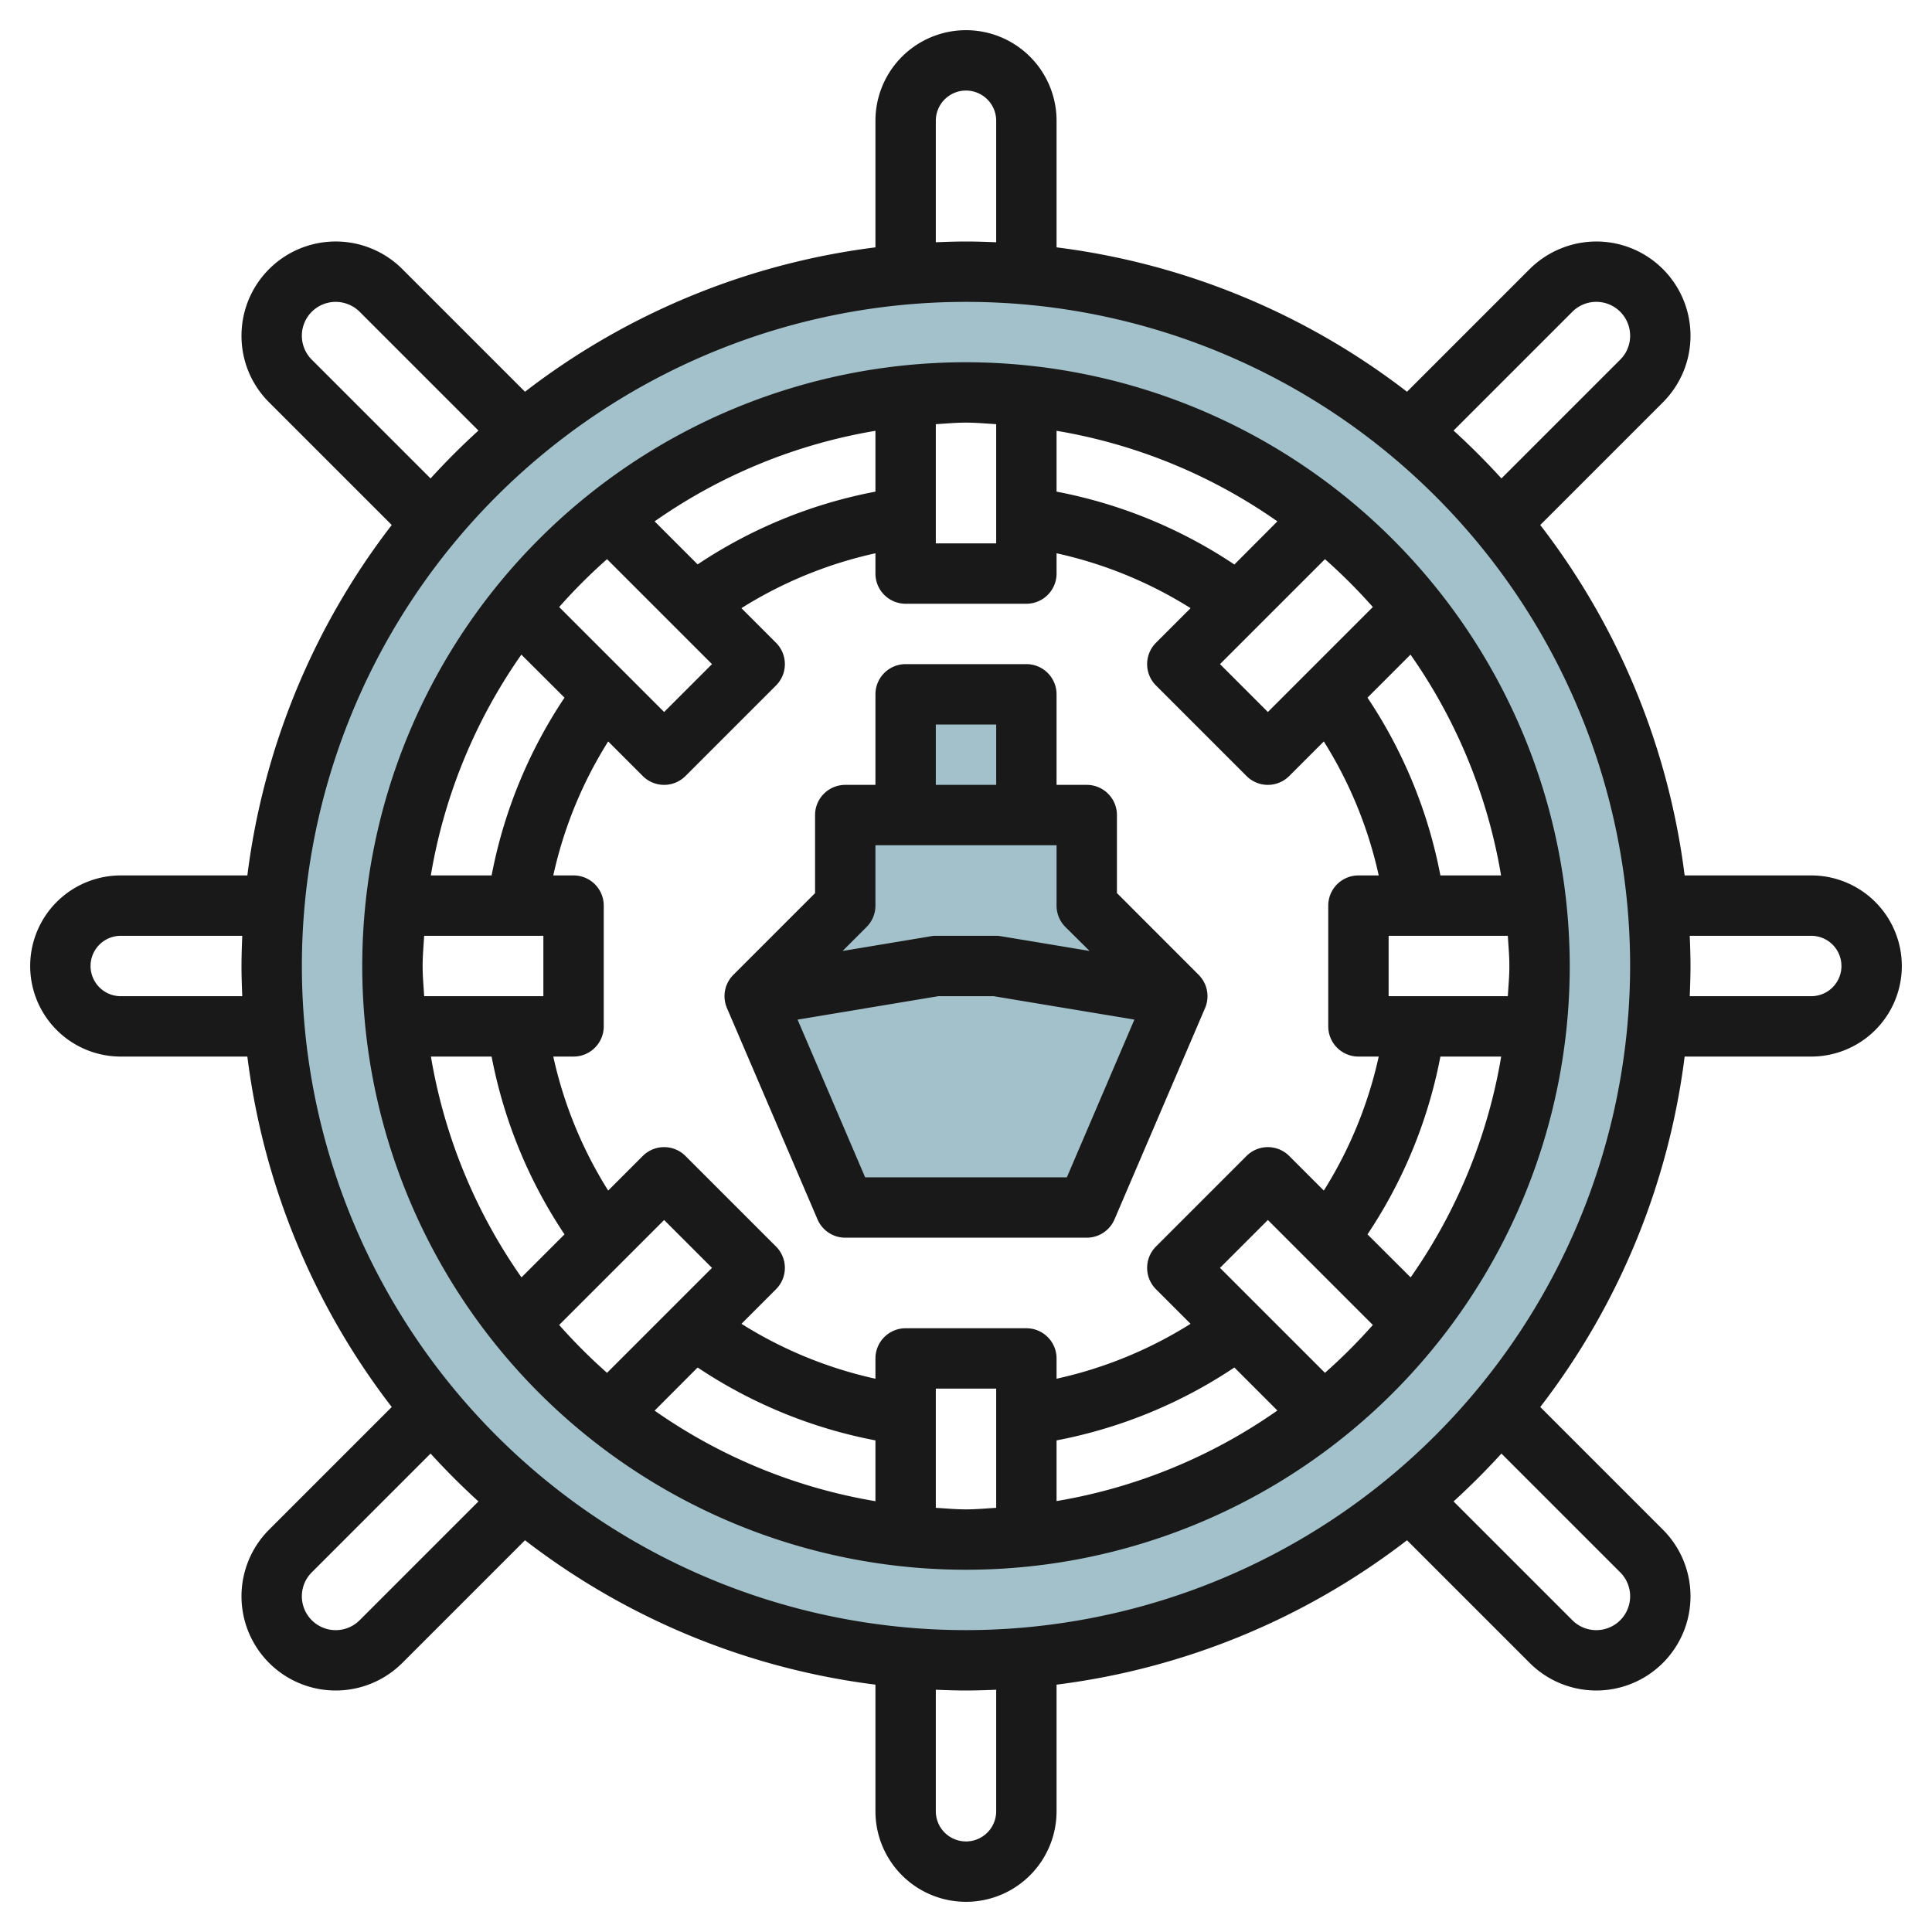
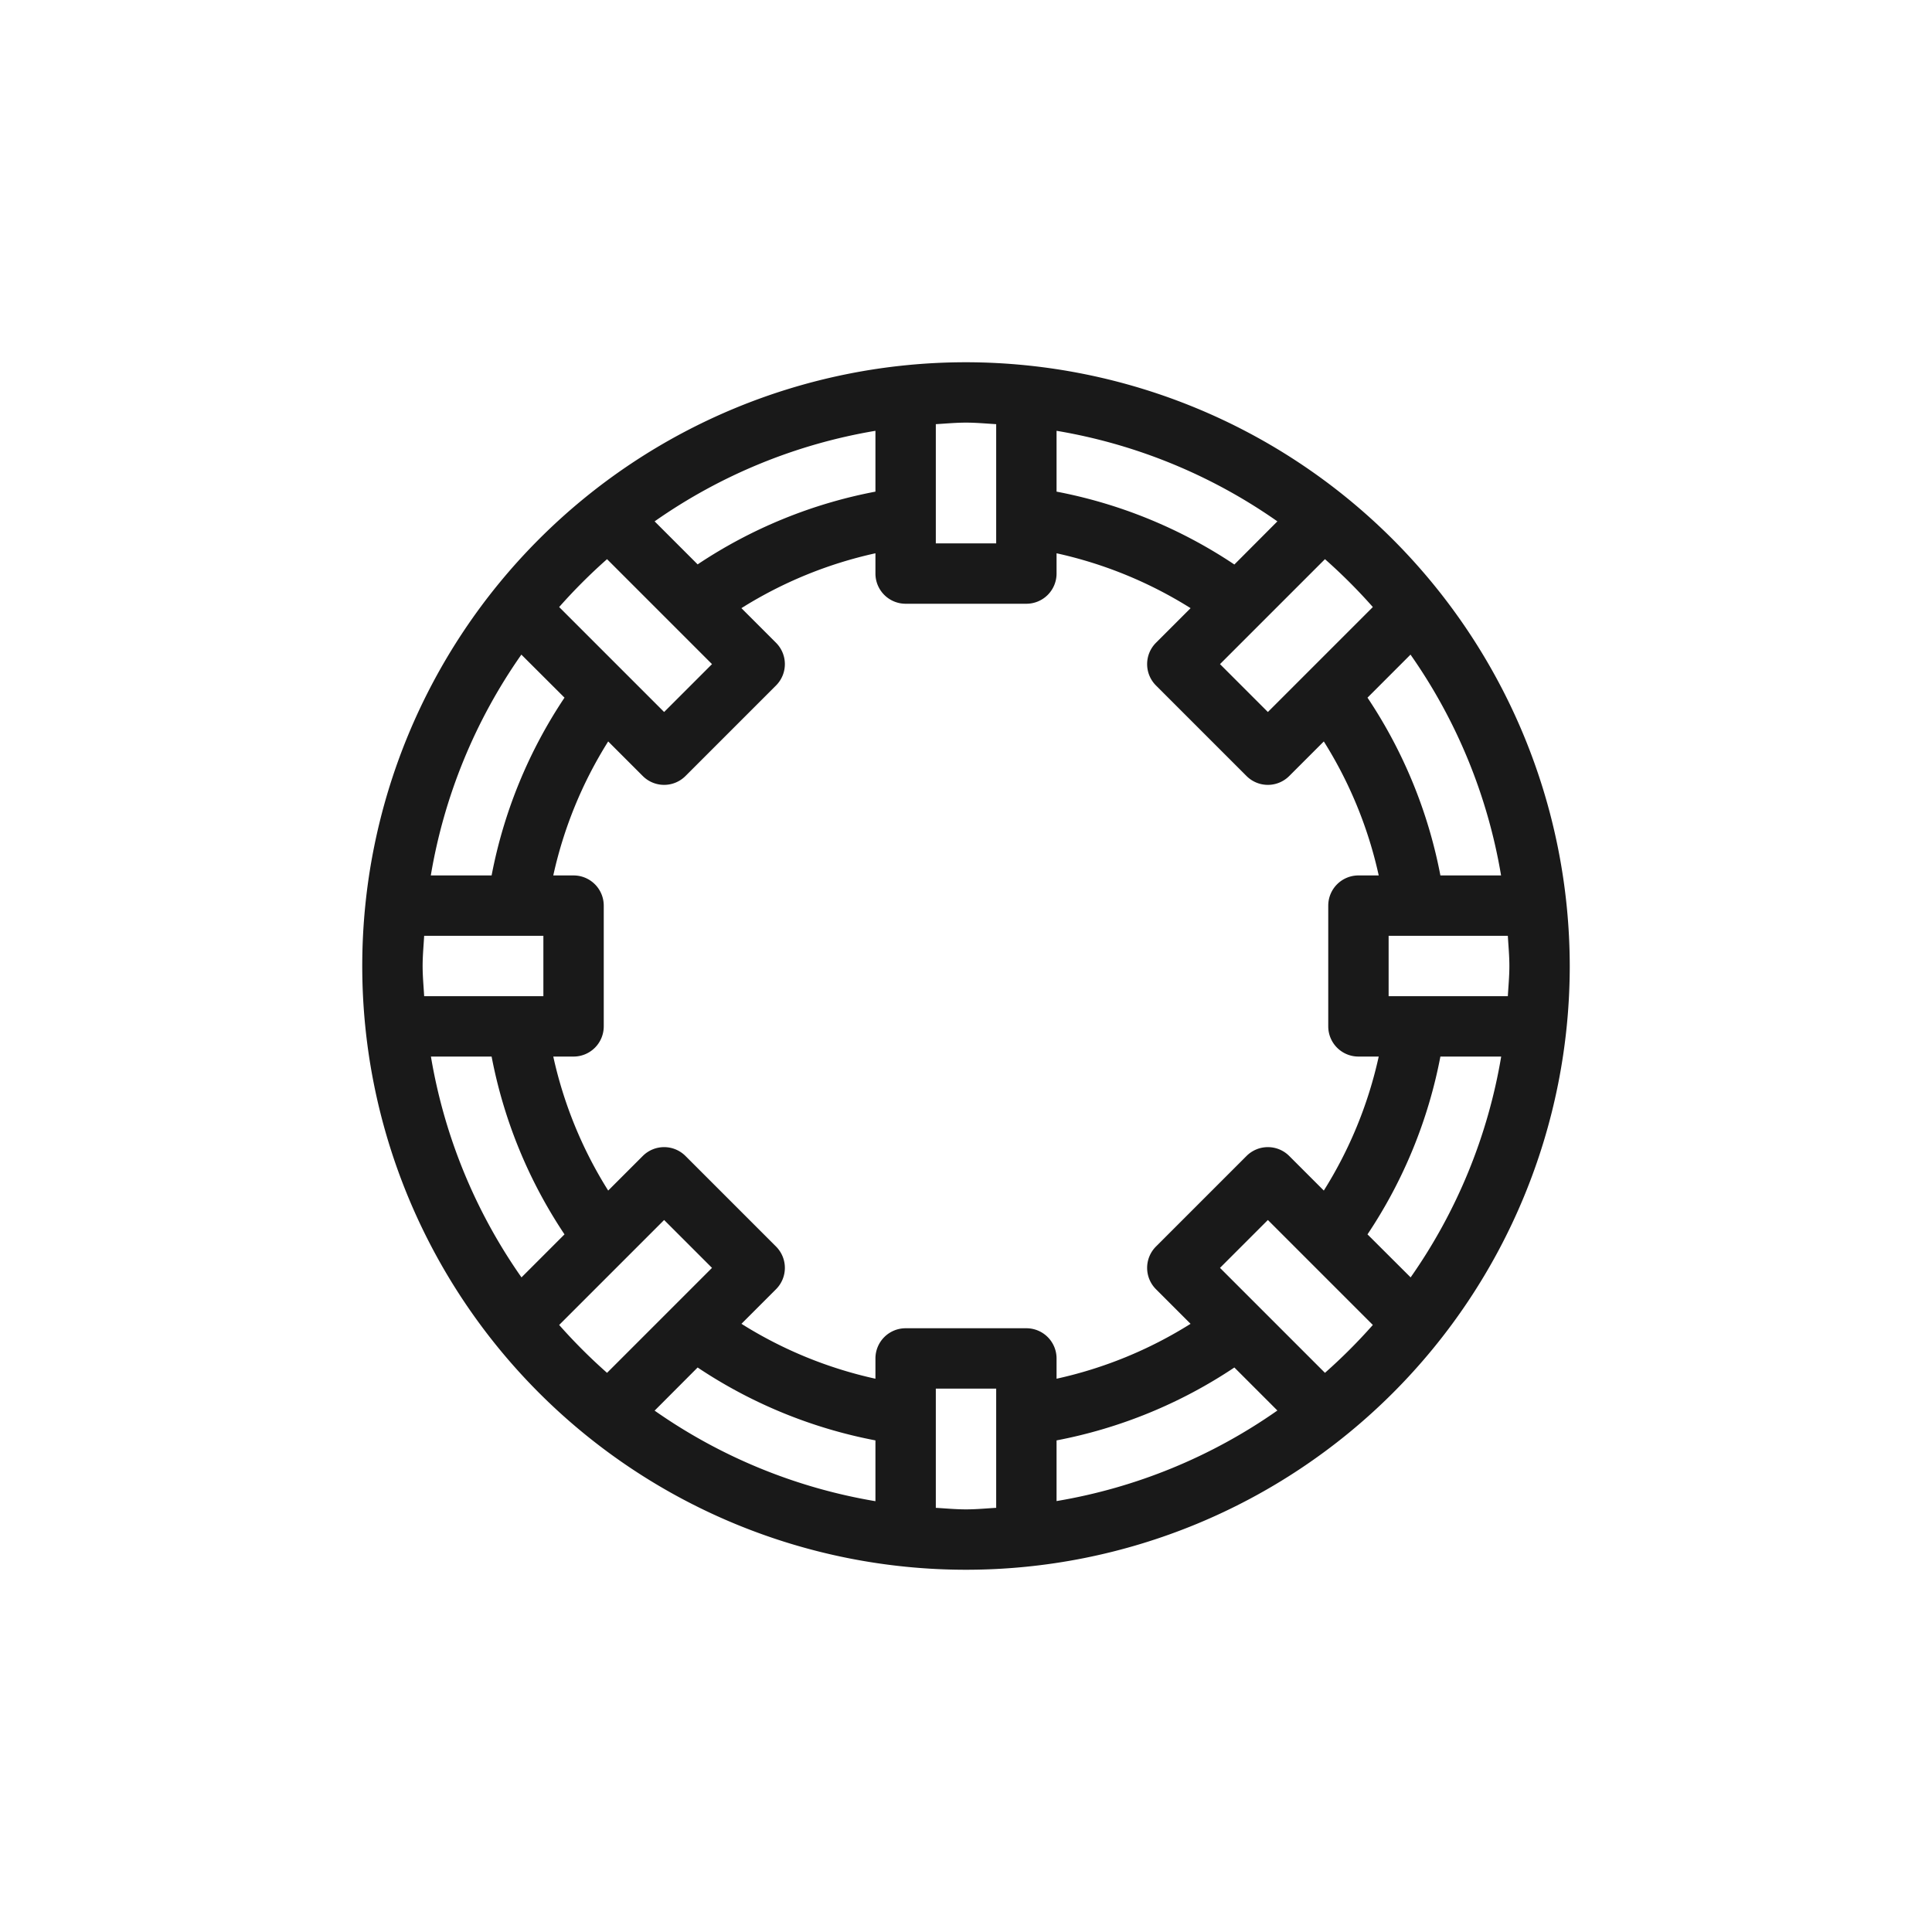
<svg xmlns="http://www.w3.org/2000/svg" id="Layer_3" data-name="Layer 3" viewBox="0 0 64 64" width="512" height="512">
-   <polygon points="28 40 25.001 33 28.001 30 28.001 27 36.001 27 36 29.999 39 32.999 36 40 28 40" style="fill:#a3c1ca" />
-   <polyline points="30.001 27 30.001 23 34.001 23 34.001 27" style="fill:#a3c1ca" />
-   <path d="M32,9A23,23,0,1,0,55,32,23,23,0,0,0,32,9Zm0,42A19,19,0,1,1,51,32,19,19,0,0,1,32,51Z" style="fill:#a3c1ca" />
-   <path d="M39.706,32.292,37,29.584V27a1,1,0,0,0-1-1H35V23a1,1,0,0,0-1-1H30a1,1,0,0,0-1,1v3H28a1,1,0,0,0-1,1v2.586l-2.707,2.707a1,1,0,0,0-.212,1.1l3,7A1,1,0,0,0,28,41h8a1,1,0,0,0,.919-.606l3-7A1,1,0,0,0,39.706,32.292ZM31,24h2v2H31Zm-2.293,6.707A1,1,0,0,0,29,30V28h6v2a1,1,0,0,0,.293.708l.8.794-2.923-.486A.9.9,0,0,0,33,31H31a.9.9,0,0,0-.164.014l-2.923.487ZM35.341,39H28.659l-2.238-5.224L31.083,33h1.834l4.661.776Z" style="fill:#191919" />
  <path d="M32,12A20,20,0,1,0,52,32,20.023,20.023,0,0,0,32,12Zm13.477,8.109L42,23.586,40.414,22l3.477-3.477A18.26,18.26,0,0,1,45.477,20.109ZM50,32c0,.338-.032.667-.051,1H46V31h3.949C49.968,31.333,50,31.662,50,32ZM38.293,42.707l1.146,1.146A13.971,13.971,0,0,1,35,45.672V45a1,1,0,0,0-1-1H30a1,1,0,0,0-1,1v.672a13.971,13.971,0,0,1-4.439-1.819l1.146-1.146a1,1,0,0,0,0-1.414l-3-3a1,1,0,0,0-1.414,0l-1.146,1.146A13.971,13.971,0,0,1,18.328,35H19a1,1,0,0,0,1-1V30a1,1,0,0,0-1-1h-.672a13.958,13.958,0,0,1,1.819-4.439l1.146,1.146a1,1,0,0,0,1.414,0l3-3a1,1,0,0,0,0-1.414L24.56,20.146A14,14,0,0,1,29,18.328V19a1,1,0,0,0,1,1h4a1,1,0,0,0,1-1v-.672a14,14,0,0,1,4.44,1.818l-1.147,1.147a1,1,0,0,0,0,1.414l3,3a1,1,0,0,0,1.414,0l1.146-1.146A13.958,13.958,0,0,1,45.672,29H45a1,1,0,0,0-1,1v4a1,1,0,0,0,1,1h.672a13.971,13.971,0,0,1-1.819,4.439l-1.146-1.146a1,1,0,0,0-1.414,0l-3,3A1,1,0,0,0,38.293,42.707ZM35,47.715A16.007,16.007,0,0,0,40.89,45.3l1.425,1.425a17.893,17.893,0,0,1-7.315,3ZM23.11,45.3A16.007,16.007,0,0,0,29,47.715v2.014a17.893,17.893,0,0,1-7.315-3ZM14,32c0-.338.032-.667.051-1H18v2H14.051C14.032,32.667,14,32.338,14,32Zm.271-3a17.893,17.893,0,0,1,3-7.315L18.7,23.111A16,16,0,0,0,16.285,29Zm2.014,6A16.007,16.007,0,0,0,18.7,40.89l-1.425,1.425a17.893,17.893,0,0,1-3-7.315ZM29,16.286a15.989,15.989,0,0,0-5.89,2.41l-1.425-1.425a17.893,17.893,0,0,1,7.315-3ZM40.89,18.7A15.989,15.989,0,0,0,35,16.286V14.271a17.893,17.893,0,0,1,7.315,3ZM47.715,35h2.014a17.893,17.893,0,0,1-3,7.315L45.3,40.89A16.007,16.007,0,0,0,47.715,35Zm0-6A16,16,0,0,0,45.3,23.111l1.425-1.426a17.893,17.893,0,0,1,3,7.315ZM33,14.051V18H31V14.051c.333-.019.662-.051,1-.051S32.667,14.032,33,14.051ZM20.109,18.523,23.586,22,22,23.586l-3.477-3.477A18.26,18.26,0,0,1,20.109,18.523ZM18.523,43.891,22,40.414,23.586,42l-3.477,3.477A18.26,18.26,0,0,1,18.523,43.891ZM31,49.949V46h2v3.949c-.333.019-.662.051-1,.051S31.333,49.968,31,49.949Zm12.891-4.472L40.414,42,42,40.414l3.477,3.477A18.26,18.26,0,0,1,43.891,45.477Z" style="fill:#191919" />
-   <path d="M60,29H55.806a23.885,23.885,0,0,0-4.783-11.609l4.063-4.063A3.121,3.121,0,0,0,52.879,8a3.142,3.142,0,0,0-2.207.914l-4.063,4.063A23.885,23.885,0,0,0,35,8.194V4a3,3,0,0,0-6,0V8.194a23.885,23.885,0,0,0-11.609,4.783L13.328,8.914A3.121,3.121,0,0,0,8,11.121a3.1,3.1,0,0,0,.914,2.207l4.063,4.063A23.885,23.885,0,0,0,8.194,29H4a3,3,0,0,0,0,6H8.194a23.885,23.885,0,0,0,4.783,11.609L8.914,50.672a3.121,3.121,0,0,0,4.414,4.414l4.063-4.063A23.885,23.885,0,0,0,29,55.806V60a3,3,0,0,0,6,0V55.806a23.885,23.885,0,0,0,11.609-4.783l4.063,4.063a3.121,3.121,0,0,0,4.414-4.414l-4.063-4.063A23.885,23.885,0,0,0,55.806,35H60a3,3,0,0,0,0-6ZM52.086,10.328A1.121,1.121,0,0,1,54,11.121a1.112,1.112,0,0,1-.328.793l-3.935,3.935q-.756-.83-1.586-1.586ZM31,4a1,1,0,0,1,2,0V8.025C32.668,8.012,32.335,8,32,8s-.668.012-1,.025ZM10.328,11.914A1.121,1.121,0,0,1,11.121,10a1.133,1.133,0,0,1,.793.328l3.935,3.935q-.83.756-1.586,1.586ZM4,33a1,1,0,0,1,0-2H8.025c-.013.332-.025.665-.025,1s.012.668.025,1Zm7.914,20.672a1.121,1.121,0,0,1-1.586-1.586l3.935-3.935q.756.829,1.586,1.586ZM33,60a1,1,0,0,1-2,0V55.975c.332.013.665.025,1,.025s.668-.012,1-.025Zm20.672-7.914a1.121,1.121,0,0,1-1.586,1.586l-3.935-3.935q.829-.756,1.586-1.586ZM32,54A22,22,0,1,1,54,32,22.025,22.025,0,0,1,32,54ZM60,33H55.975c.013-.332.025-.665.025-1s-.012-.668-.025-1H60a1,1,0,0,1,0,2Z" style="fill:#191919" />
</svg>